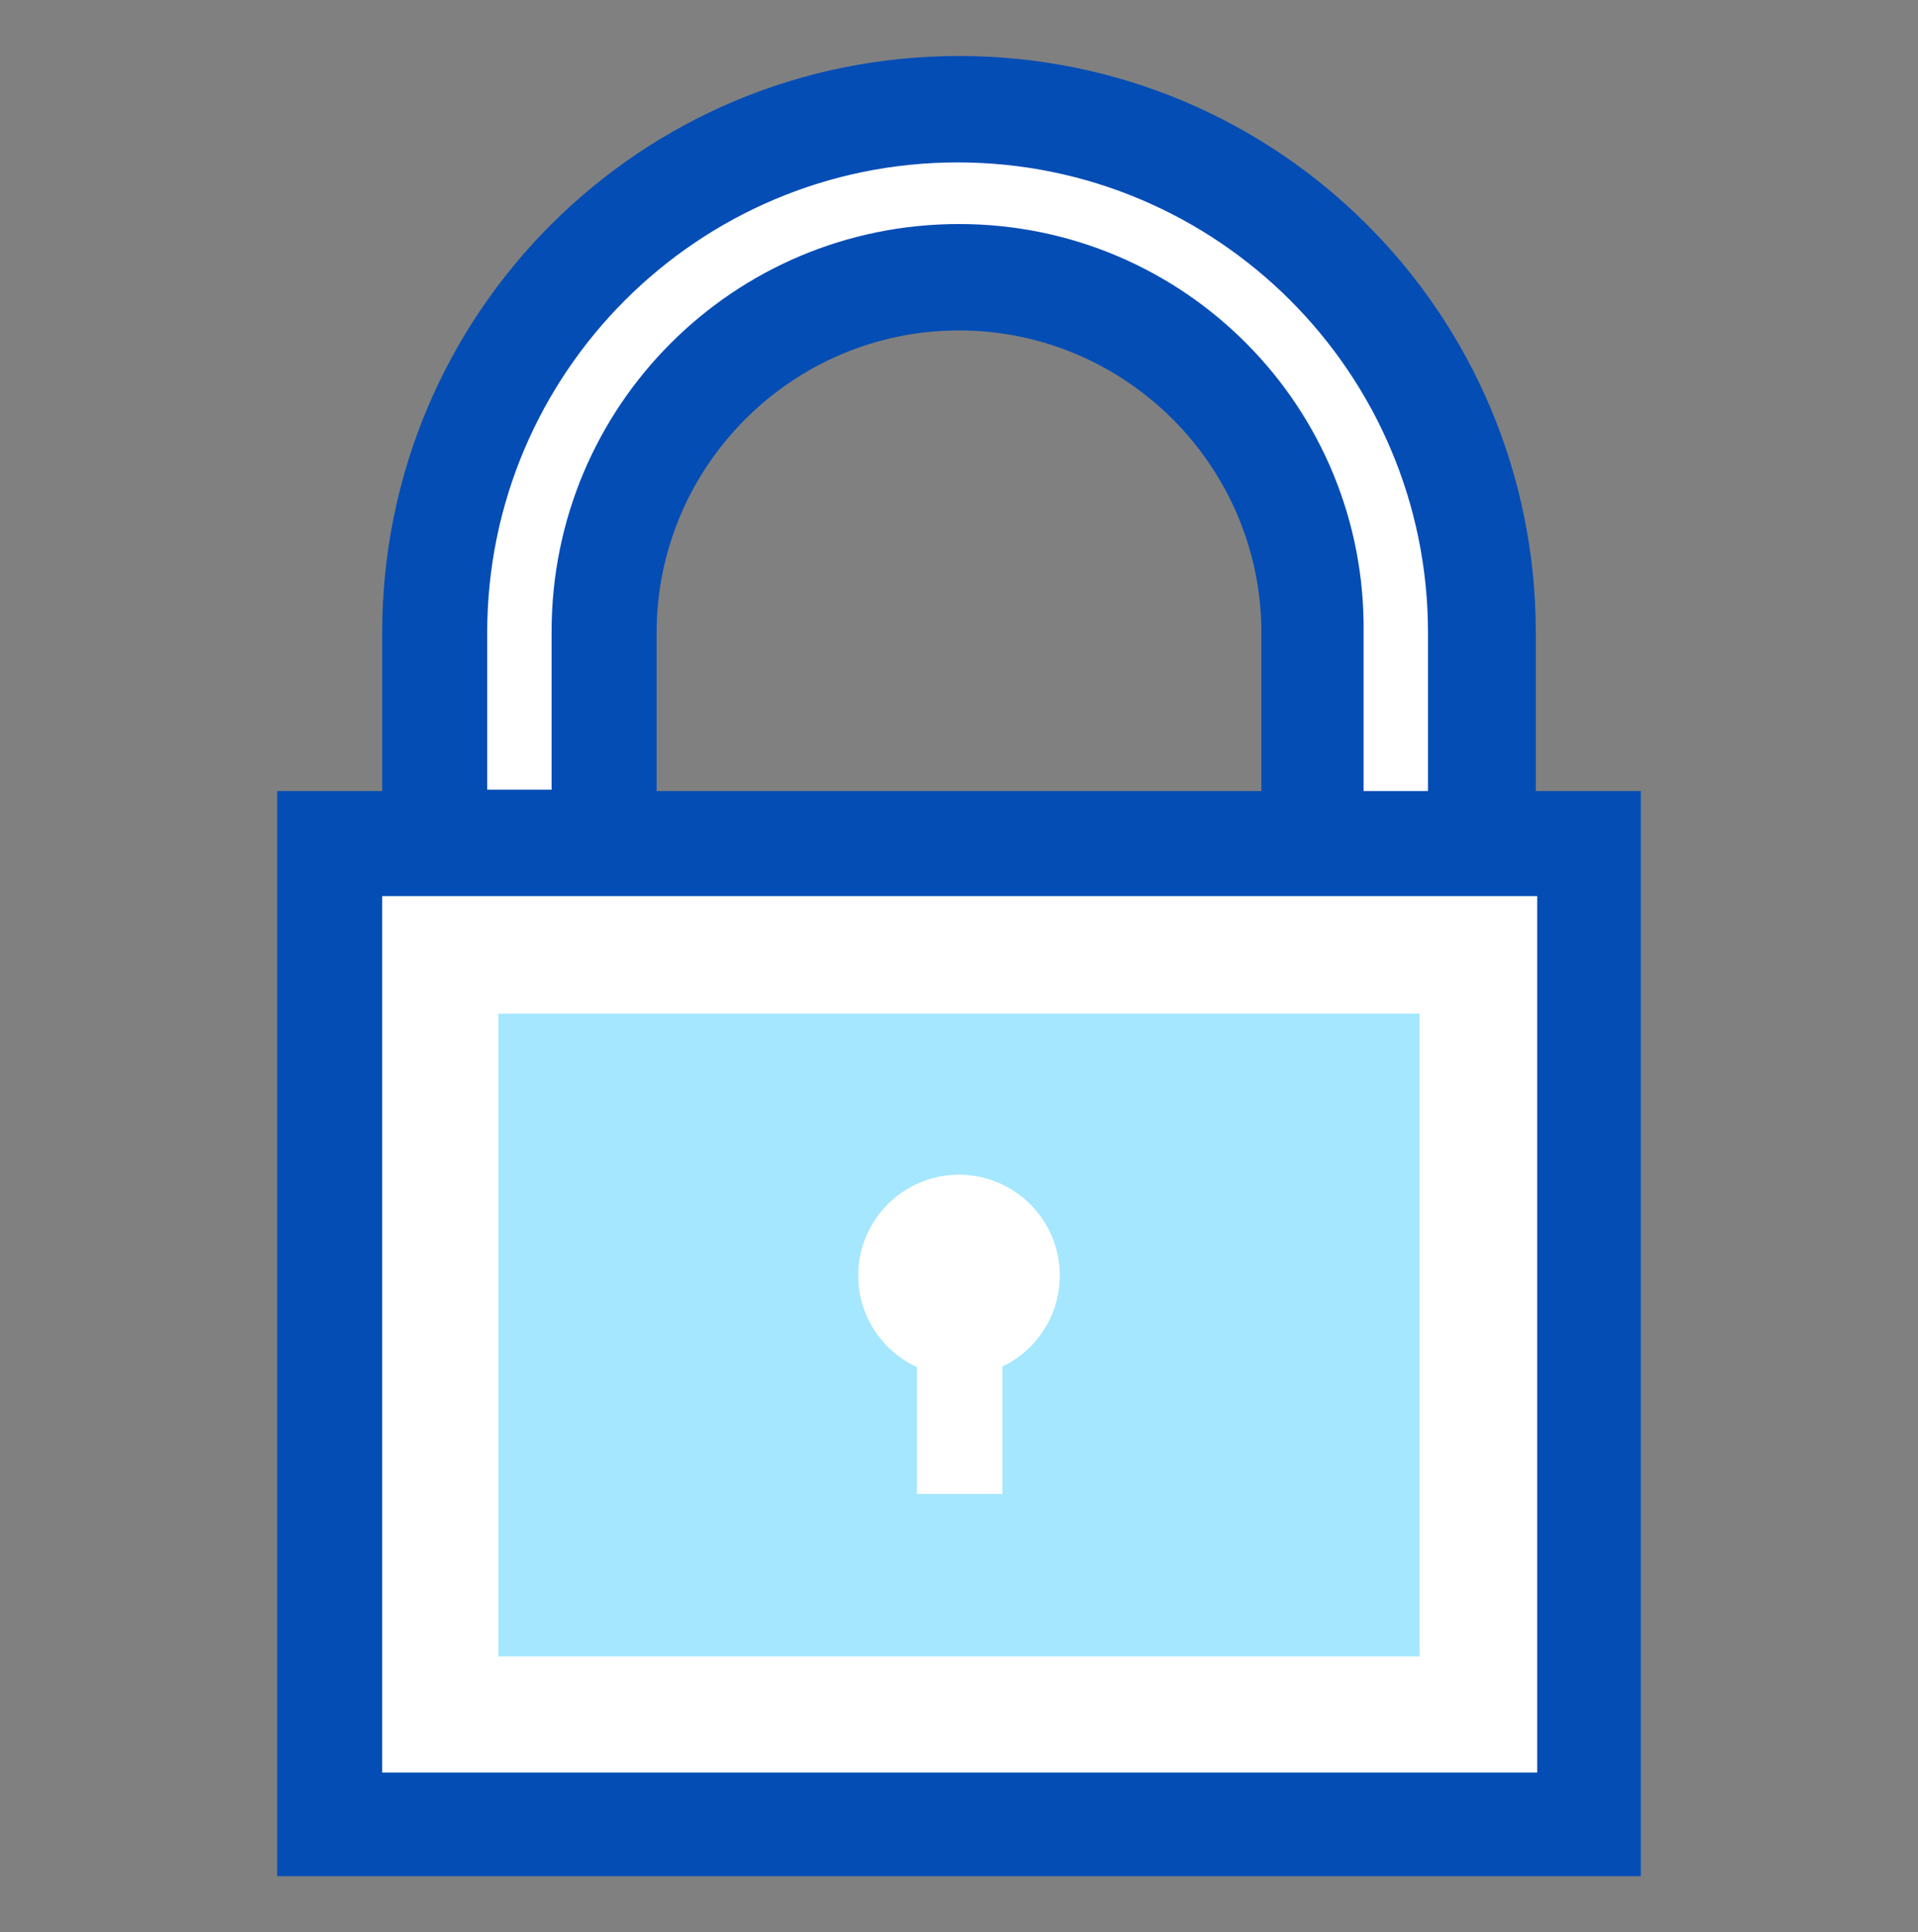
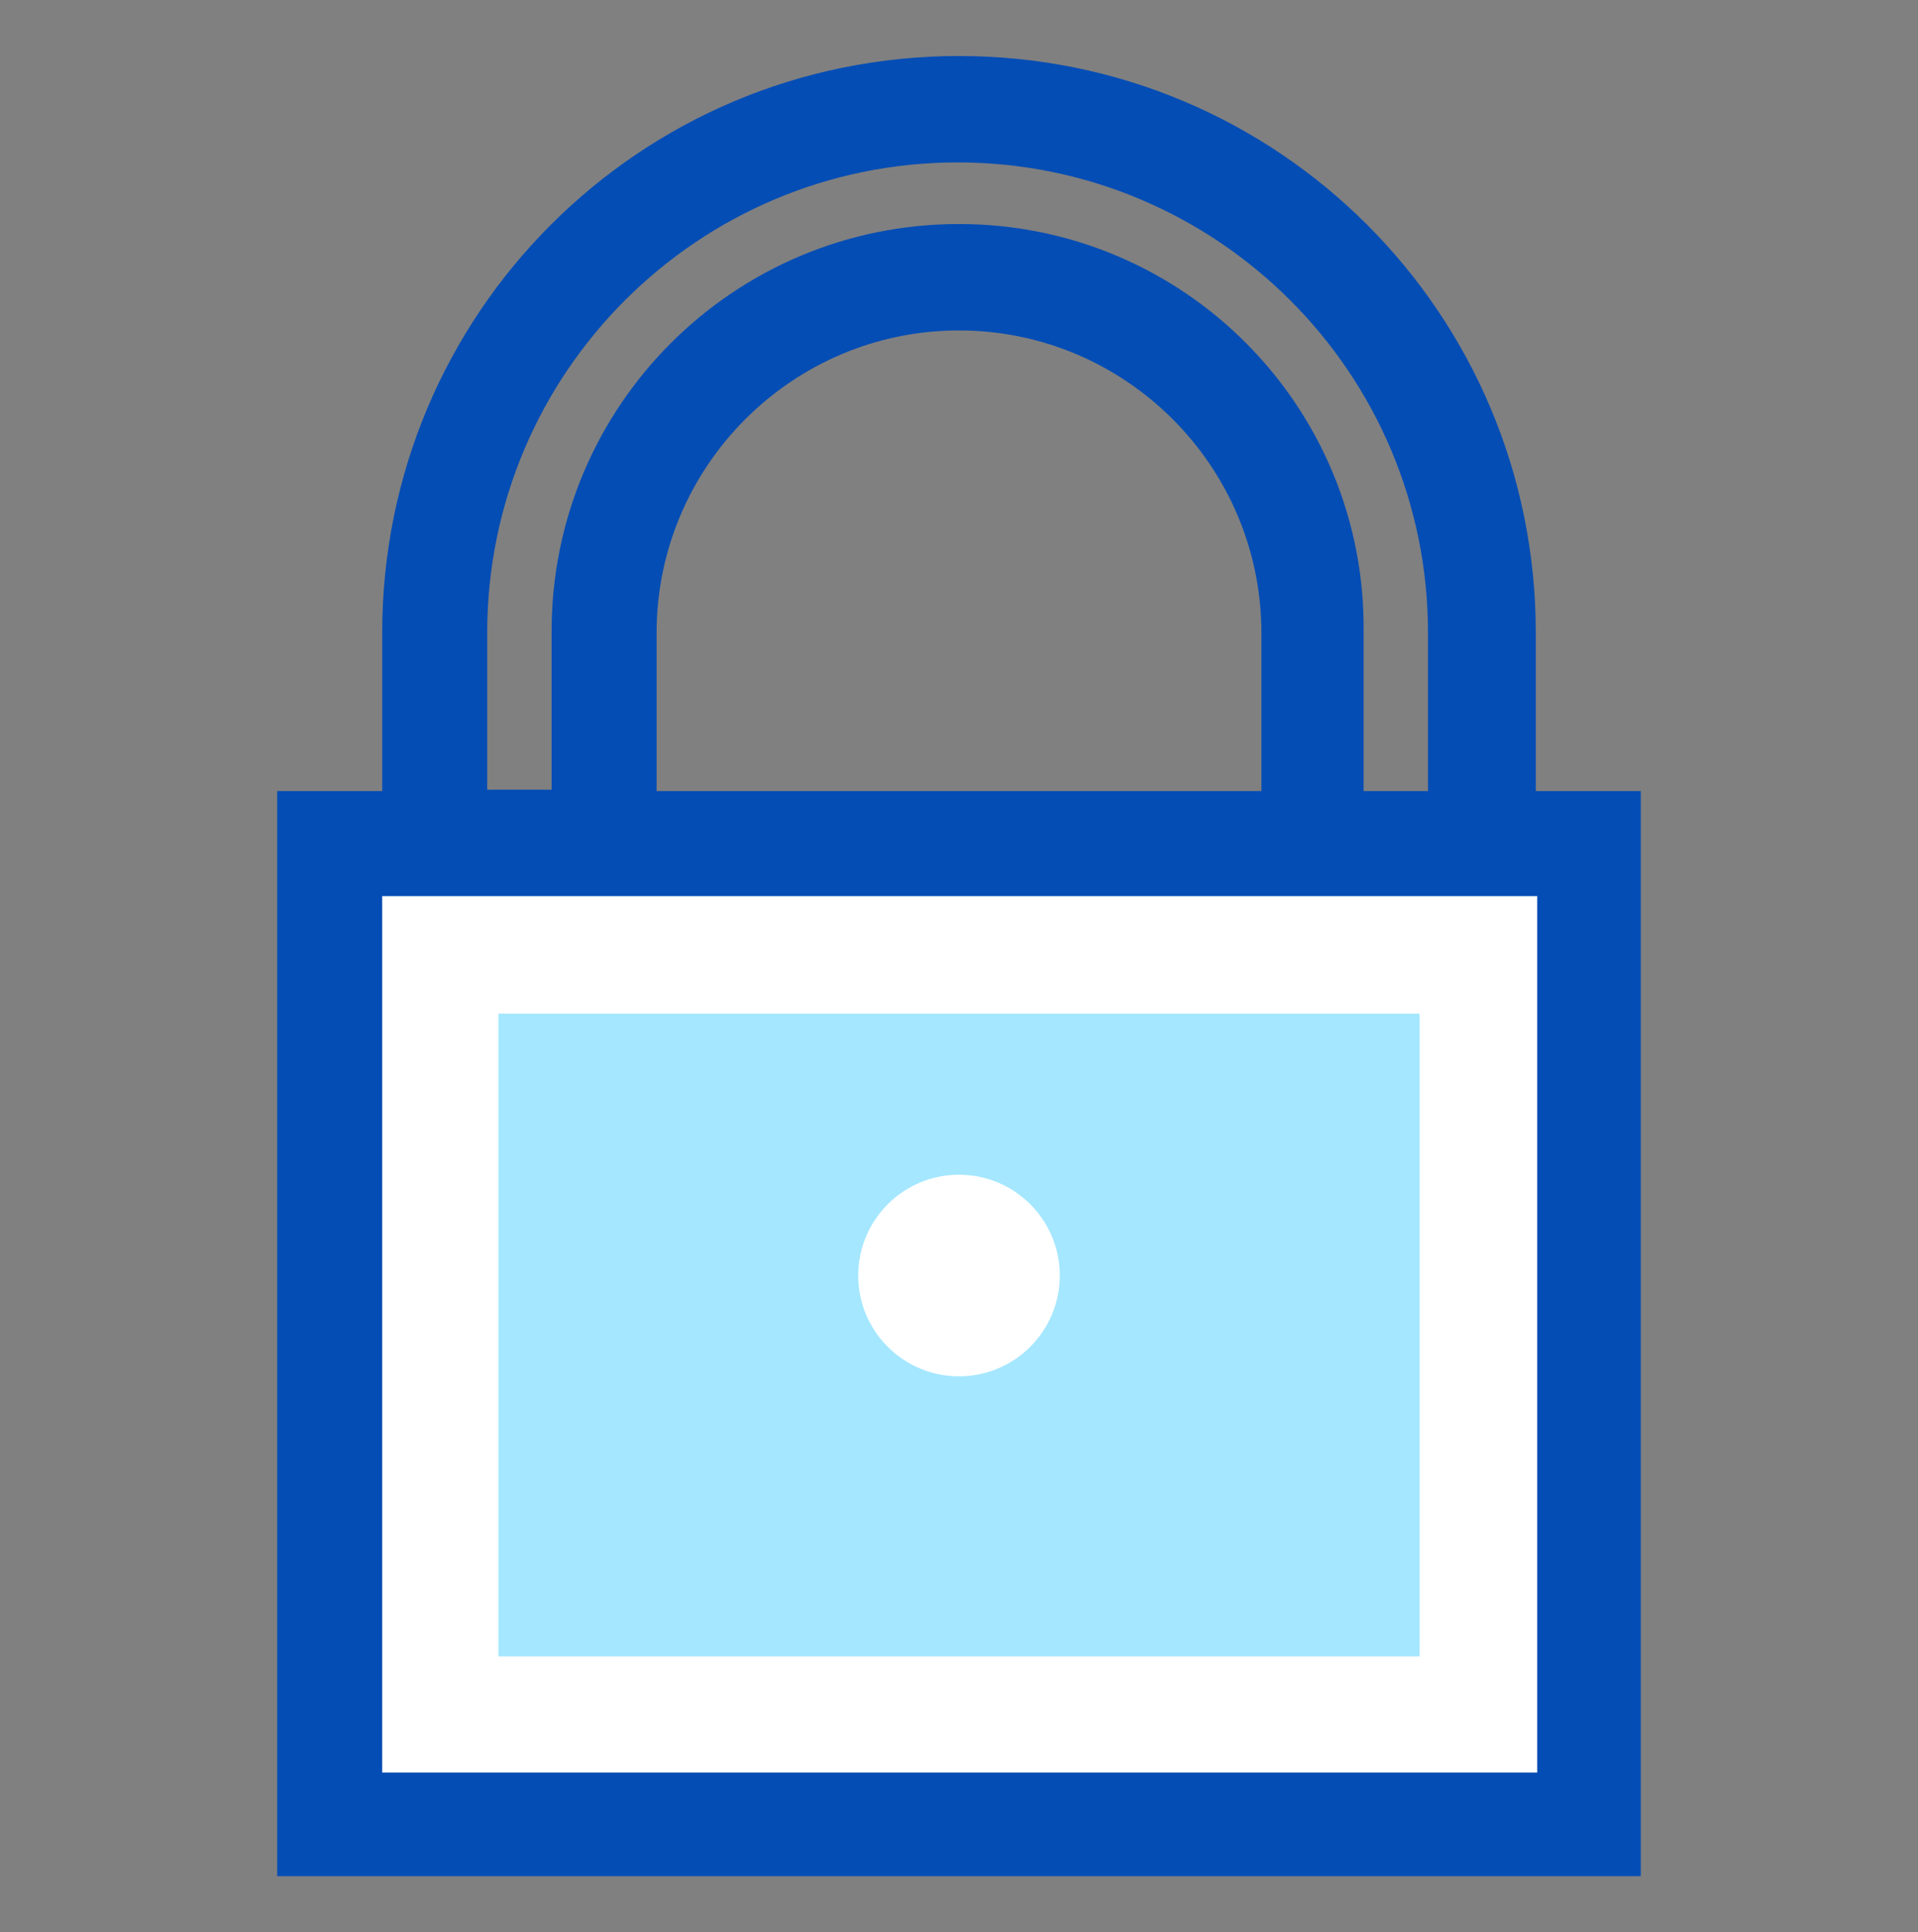
<svg xmlns="http://www.w3.org/2000/svg" version="1.1" id="Layer_1" x="0px" y="0px" viewBox="0 0 137 138" style="enable-background:new 0 0 137 138;" xml:space="preserve">
  <rect x="0" y="0" width="137" height="138" fill="#808080" stroke="none" />
  <style type="text/css">
	.st0{fill:#FFFFFF;}
	.st1{fill:#044DB5;}
	.st2{fill:#A4E7FF;}
</style>
  <g>
    <g>
-       <path class="st0" d="M106,45.2c0-20.9-17-37.4-37.4-37.4S31.1,24.3,31.1,45.2v15.1h12V45.2c0-13.9,11.4-25.4,25.4-25.4    s25.4,11.4,25.4,25.4v15.1h12V45.2H106z" />
      <rect x="23.6" y="60.2" class="st0" width="90" height="70" />
    </g>
    <path class="st1" d="M117.2,56.5h-7.5V45.2C109.7,22.4,91.3,4,68.5,4S27.3,22.4,27.3,45.2v11.3h-7.5V134h97.4   C117.2,134,117.2,56.5,117.2,56.5z M46.9,45.2c0-11.9,9.7-21.6,21.6-21.6s21.6,9.7,21.6,21.6v11.3H46.9V45.2z M68.5,16   c-16.1,0-29.1,13-29.1,29.1v11.3h-4.6V45.2c0-18.6,15.1-33.6,33.6-33.6S102,26.6,102,45.2v11.3h-4.6V45.2   C97.6,29.1,84.6,16,68.5,16z M27.3,126.6V64h82.5v62.6C109.8,126.6,27.3,126.6,27.3,126.6z" />
    <rect x="35.6" y="72.4" class="st2" width="65.8" height="45.9" />
    <g>
      <circle class="st0" cx="68.5" cy="91.1" r="7.2" />
-       <rect x="65.5" y="93.4" class="st0" width="6.1" height="13.3" />
    </g>
  </g>
</svg>